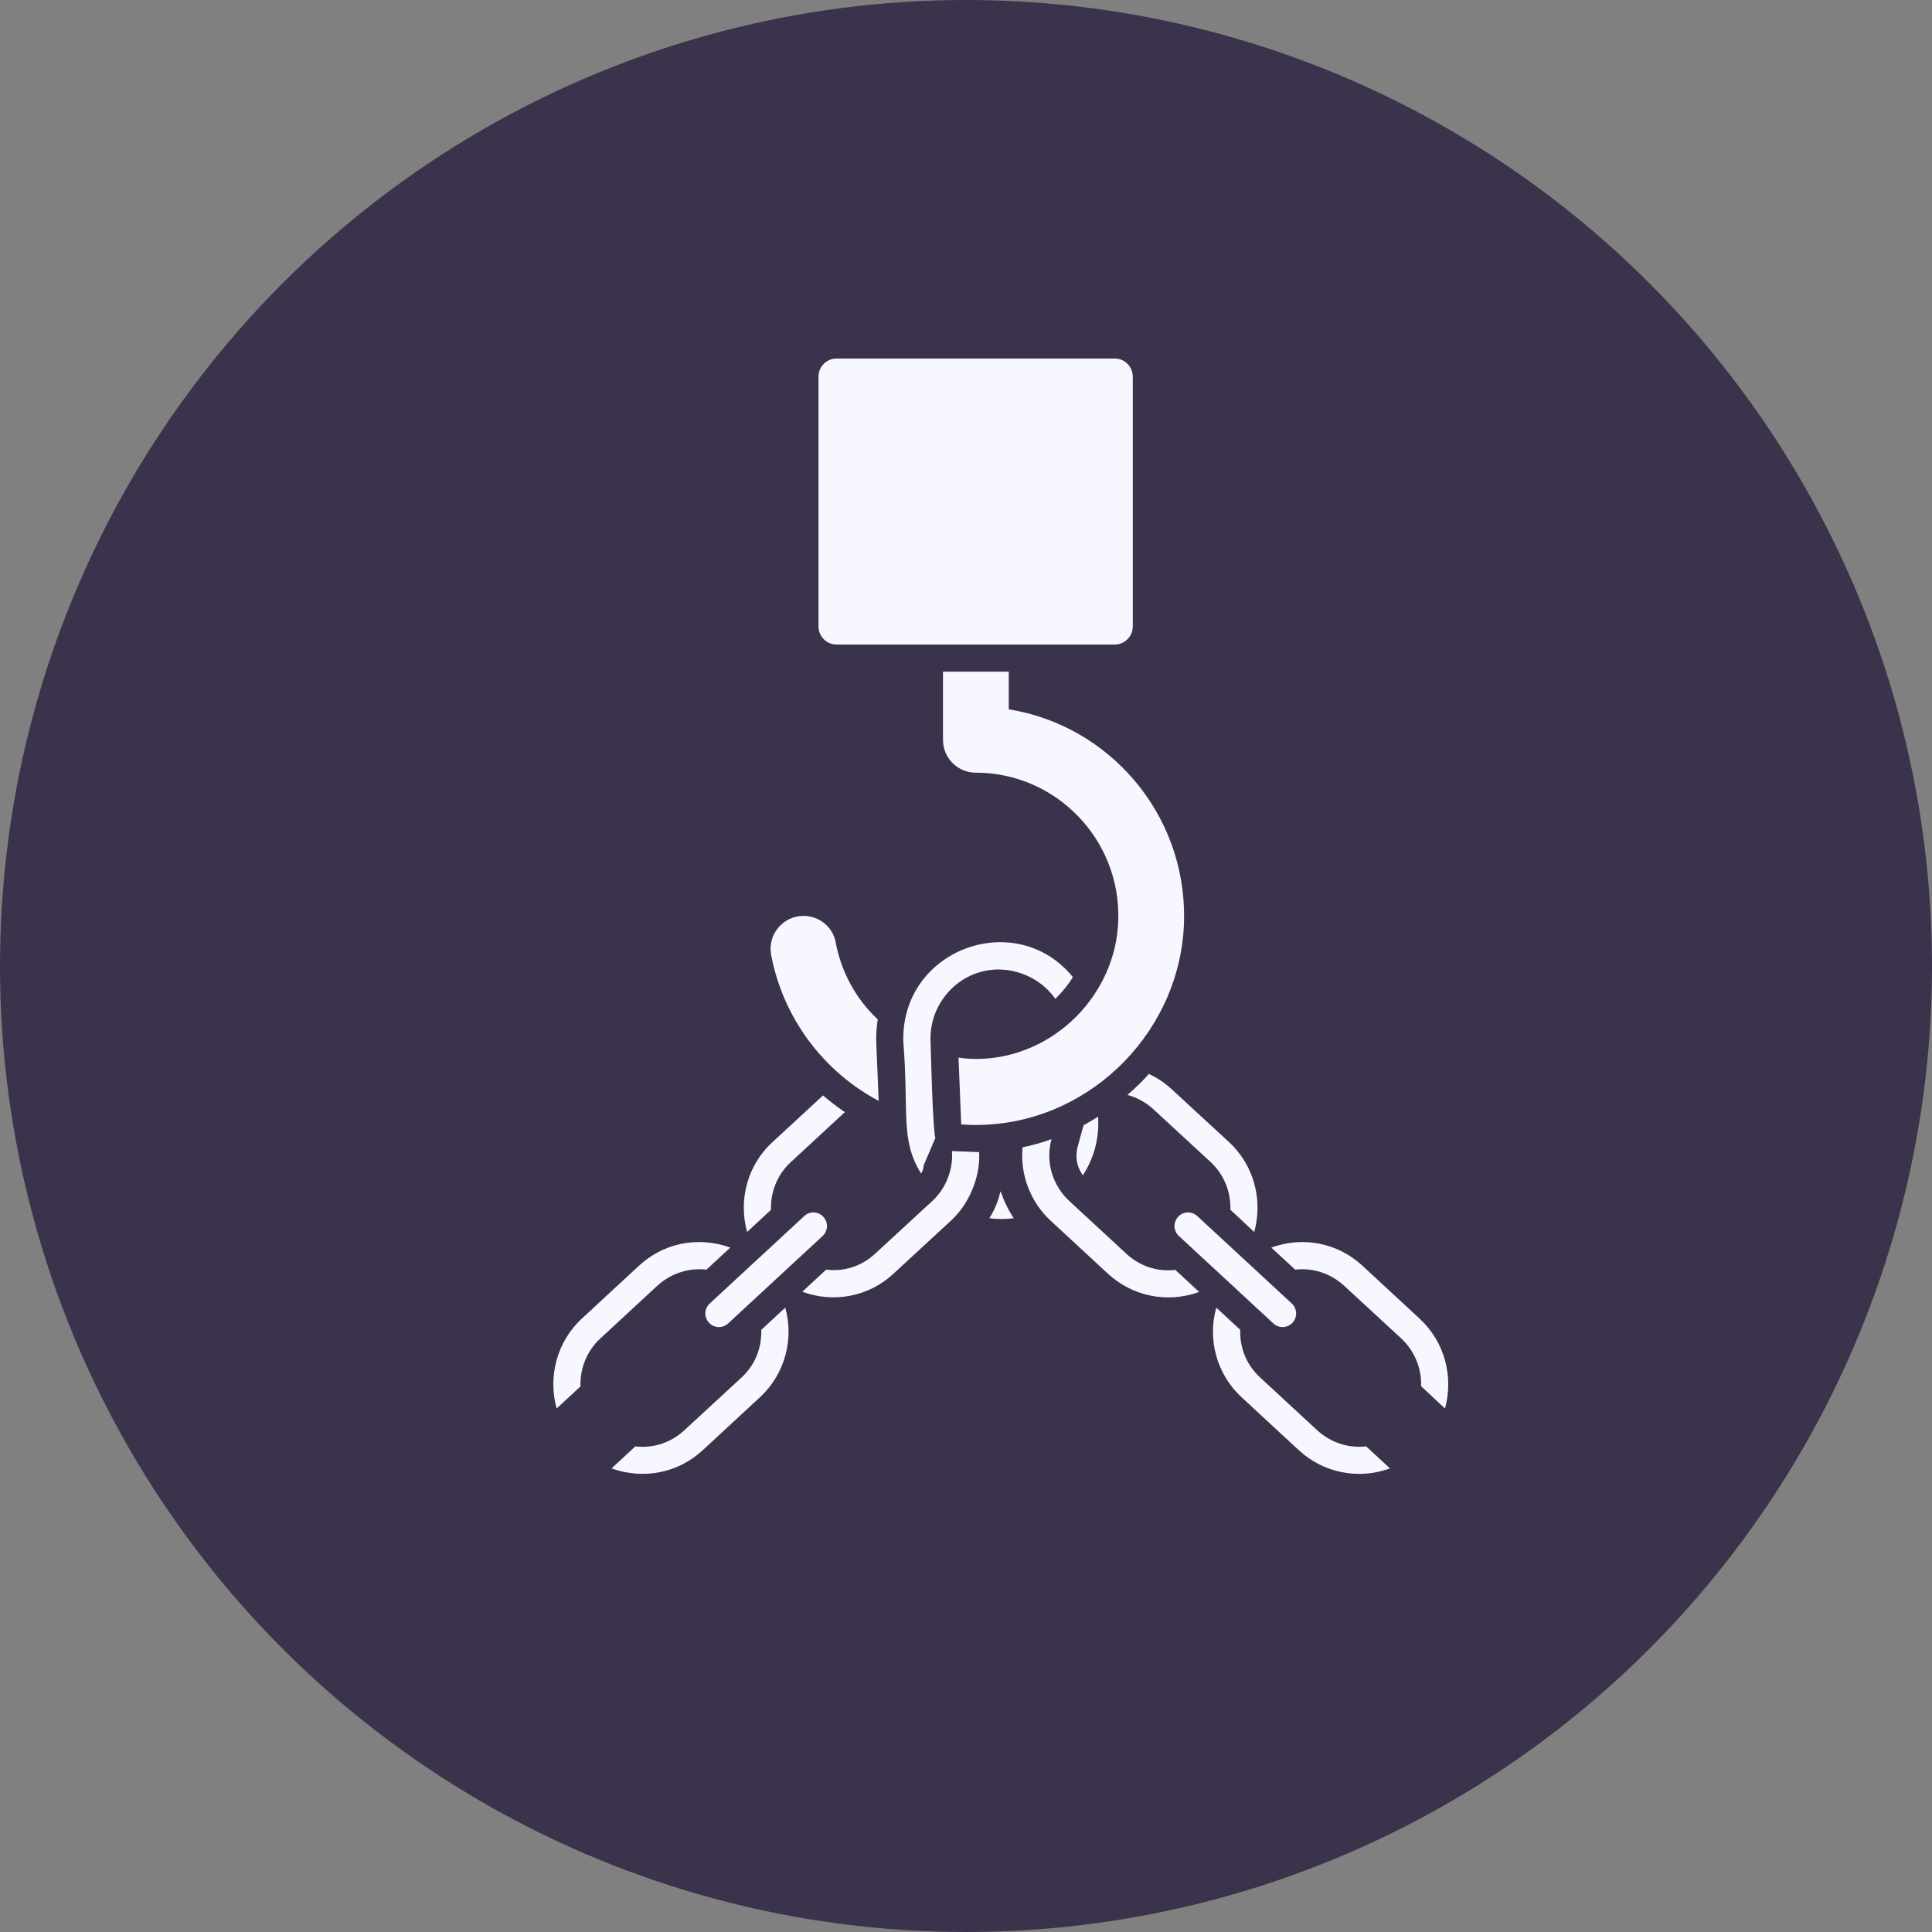
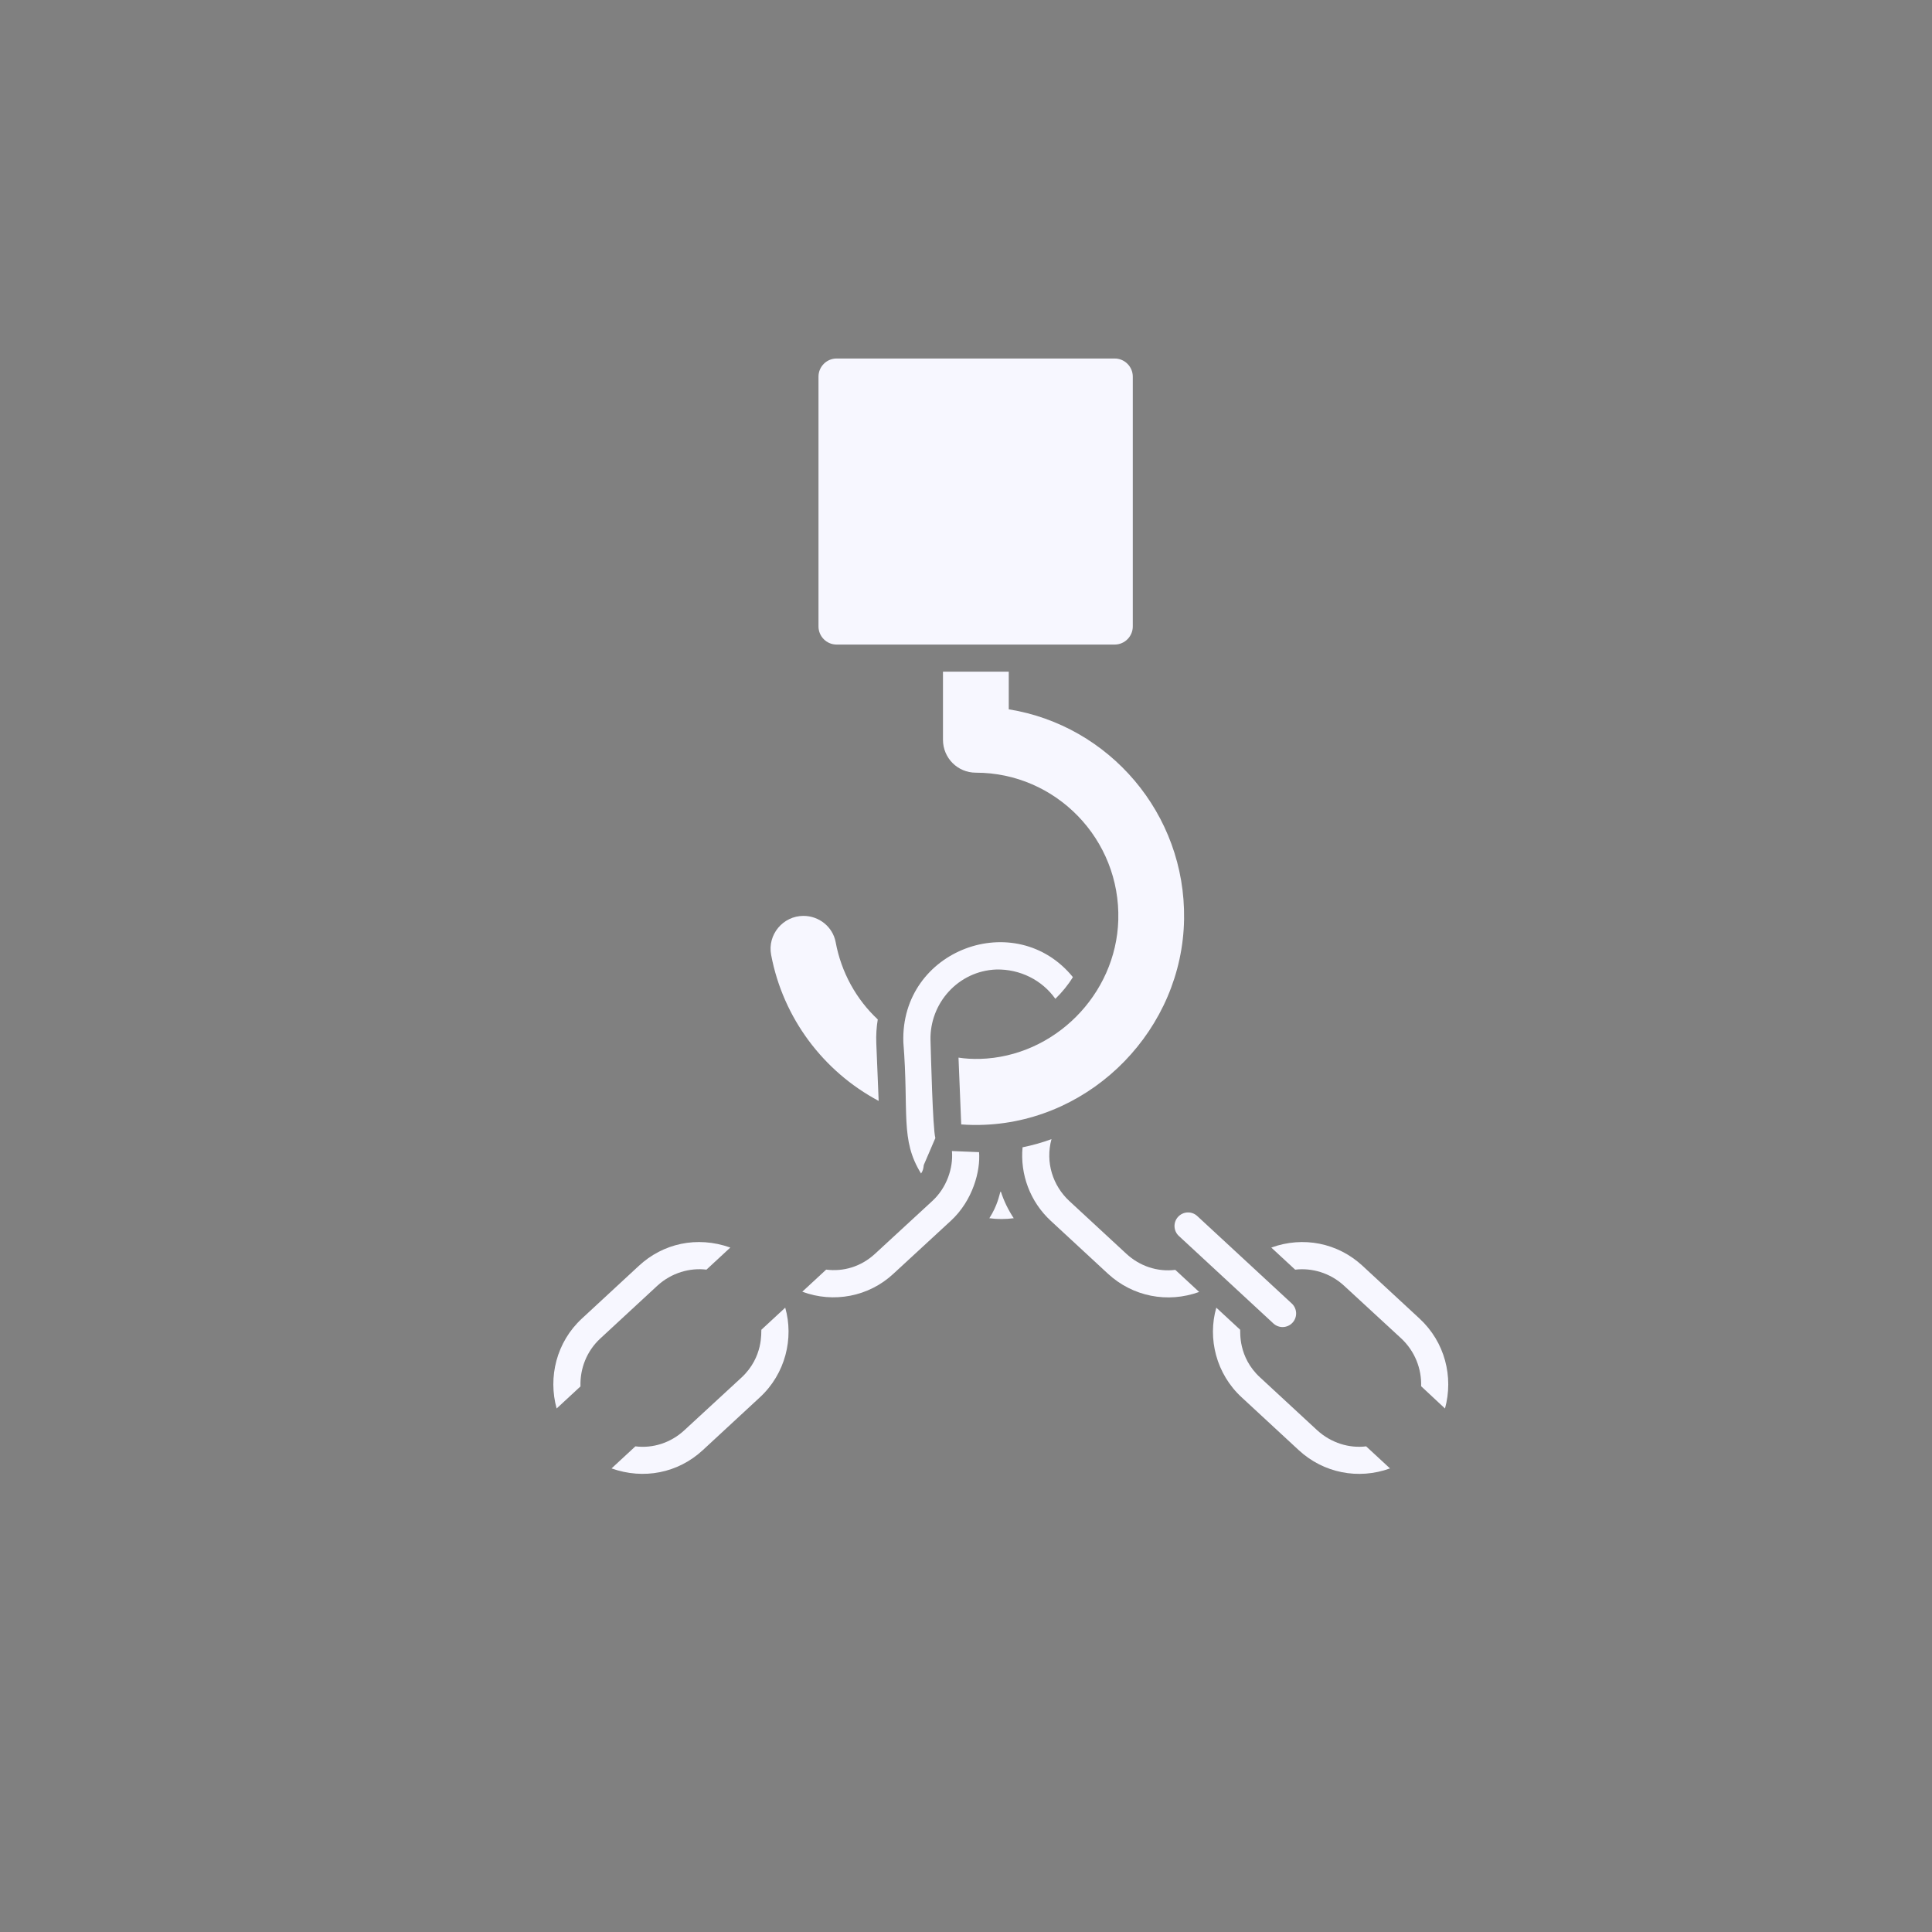
<svg xmlns="http://www.w3.org/2000/svg" width="97" height="97" viewBox="0 0 97 97" fill="none">
  <rect x="0" y="0" width="97" height="97" fill="#808080" stroke="none" />
-   <circle cx="48.5" cy="48.5" r="48.5" fill="#3B324B" />
-   <path d="M38.708 60.744C38.681 59.863 39.016 58.972 39.715 58.336L42.419 55.836C42.038 55.582 41.675 55.3 41.321 55L38.789 57.336C37.519 58.499 37.065 60.263 37.51 61.853L38.708 60.744Z" fill="#F7F7FF" />
  <path d="M49.156 57.846C49.156 57.846 47.886 57.791 47.795 57.791C47.867 58.655 47.523 59.645 46.806 60.3L43.938 62.944C43.221 63.608 42.332 63.853 41.479 63.744L40.281 64.853C41.842 65.435 43.621 65.108 44.864 63.944L47.731 61.299L47.734 61.297C48.855 60.266 49.232 58.764 49.156 57.846Z" fill="#F7F7FF" />
  <path d="M38.226 66.763C38.206 66.854 38.343 68.129 37.228 69.163L34.36 71.808C33.667 72.45 32.767 72.725 31.901 72.617L30.703 73.725C32.309 74.295 34.035 73.965 35.286 72.807L38.144 70.162C39.441 68.971 39.861 67.185 39.424 65.654L38.226 66.763Z" fill="#F7F7FF" />
  <path d="M29.144 69.608V69.599C29.117 68.717 29.453 67.835 30.142 67.199L33.001 64.554C33.709 63.901 34.643 63.642 35.469 63.745L36.667 62.636C34.988 62.041 33.283 62.432 32.075 63.554L29.217 66.199C27.937 67.381 27.511 69.144 27.947 70.716L29.144 69.608Z" fill="#F7F7FF" />
-   <path d="M40.378 61.055L35.633 65.446C35.356 65.701 35.34 66.133 35.595 66.409C35.849 66.685 36.28 66.704 36.556 66.447L41.301 62.056C41.578 61.8 41.594 61.369 41.339 61.093C41.085 60.816 40.651 60.797 40.378 61.055Z" fill="#F7F7FF" />
  <path d="M56.549 62.947L53.69 60.302C52.859 59.532 52.475 58.357 52.792 57.193C52.32 57.366 51.839 57.502 51.34 57.602C51.213 58.941 51.706 60.329 52.765 61.302L55.623 63.947C56.867 65.098 58.617 65.44 60.206 64.865L59.008 63.756C58.115 63.867 57.225 63.573 56.549 62.947Z" fill="#F7F7FF" />
-   <path d="M57.681 53.92C57.346 54.302 56.983 54.647 56.602 54.974C57.083 55.102 57.536 55.347 57.908 55.692L60.776 58.337C61.465 58.973 61.801 59.855 61.774 60.737L62.972 61.855C63.407 60.282 62.981 58.519 61.701 57.337L58.834 54.693C58.489 54.374 58.099 54.111 57.681 53.92Z" fill="#F7F7FF" />
  <path d="M67.485 64.555L70.353 67.2C71.042 67.845 71.378 68.727 71.351 69.599L72.549 70.717C72.984 69.135 72.549 67.381 71.269 66.2L68.411 63.555C67.168 62.401 65.425 62.055 63.828 62.637L65.026 63.746C65.852 63.646 66.777 63.9 67.485 64.555Z" fill="#F7F7FF" />
  <path d="M66.131 71.808L63.272 69.163C62.147 68.136 62.283 66.854 62.265 66.763L61.067 65.654C60.623 67.199 61.058 68.981 62.347 70.162L65.205 72.807C66.447 73.956 68.197 74.302 69.788 73.725L68.59 72.617C67.748 72.722 66.837 72.453 66.131 71.808Z" fill="#F7F7FF" />
-   <path d="M60.111 61.054C59.835 60.798 59.405 60.816 59.15 61.092C58.894 61.368 58.911 61.8 59.188 62.055L63.932 66.446C64.209 66.703 64.64 66.684 64.894 66.408C65.149 66.132 65.132 65.701 64.856 65.445L60.111 61.054Z" fill="#F7F7FF" />
+   <path d="M60.111 61.054C59.835 60.798 59.405 60.816 59.15 61.092C58.894 61.368 58.911 61.8 59.188 62.055L63.932 66.446C64.209 66.703 64.64 66.684 64.894 66.408C65.149 66.132 65.132 65.701 64.856 65.445L60.111 61.054" fill="#F7F7FF" />
  <path d="M42.001 32.361H55.967C56.466 32.361 56.874 31.952 56.874 31.452V18.909C56.874 18.409 56.466 18 55.967 18H42.001C41.502 18 41.094 18.409 41.094 18.909V31.452C41.094 31.952 41.502 32.361 42.001 32.361Z" fill="#F7F7FF" />
  <path d="M50.225 59.836C50.174 59.988 50.092 60.506 49.672 61.163C50.071 61.218 50.489 61.218 50.897 61.163C50.625 60.754 50.407 60.309 50.253 59.836H50.225Z" fill="#F7F7FF" />
-   <path d="M54.112 57.546C54.067 57.719 54.04 57.91 54.049 58.1C54.058 58.428 54.176 58.737 54.366 59.009C54.911 58.173 55.183 57.191 55.138 56.183L55.129 56.065C54.892 56.219 54.648 56.355 54.403 56.492L54.112 57.546Z" fill="#F7F7FF" />
  <path d="M44.115 55.273L43.997 52.383C43.979 51.974 44.006 51.574 44.07 51.183C42.99 50.174 42.237 48.82 41.956 47.302C41.81 46.53 41.121 45.984 40.34 45.984C39.315 45.984 38.525 46.92 38.716 47.938C39.315 51.12 41.348 53.801 44.115 55.273Z" fill="#F7F7FF" />
  <path d="M59.449 46.147C59.531 40.848 55.683 36.422 50.647 35.613V33.723H47.344V37.14C47.344 38.058 48.079 38.794 48.995 38.794C53.006 38.794 56.264 42.13 56.146 46.193C56.037 49.938 52.934 53.055 49.204 53.164C48.832 53.173 48.478 53.155 48.124 53.1L48.26 56.454C48.641 56.482 49.032 56.491 49.431 56.472C54.894 56.245 59.367 51.637 59.449 46.147Z" fill="#F7F7FF" />
  <path d="M50.019 48.676C51.217 48.649 52.324 49.212 52.986 50.148C53.322 49.821 53.621 49.458 53.867 49.058C51.001 45.54 45.199 47.666 45.355 52.33C45.639 55.894 45.188 57.218 46.244 58.919C46.335 58.783 46.362 58.674 46.38 58.492L46.961 57.138C46.827 56.657 46.738 52.853 46.718 52.221C46.673 50.377 48.103 48.75 50.019 48.676Z" fill="#F7F7FF" />
</svg>